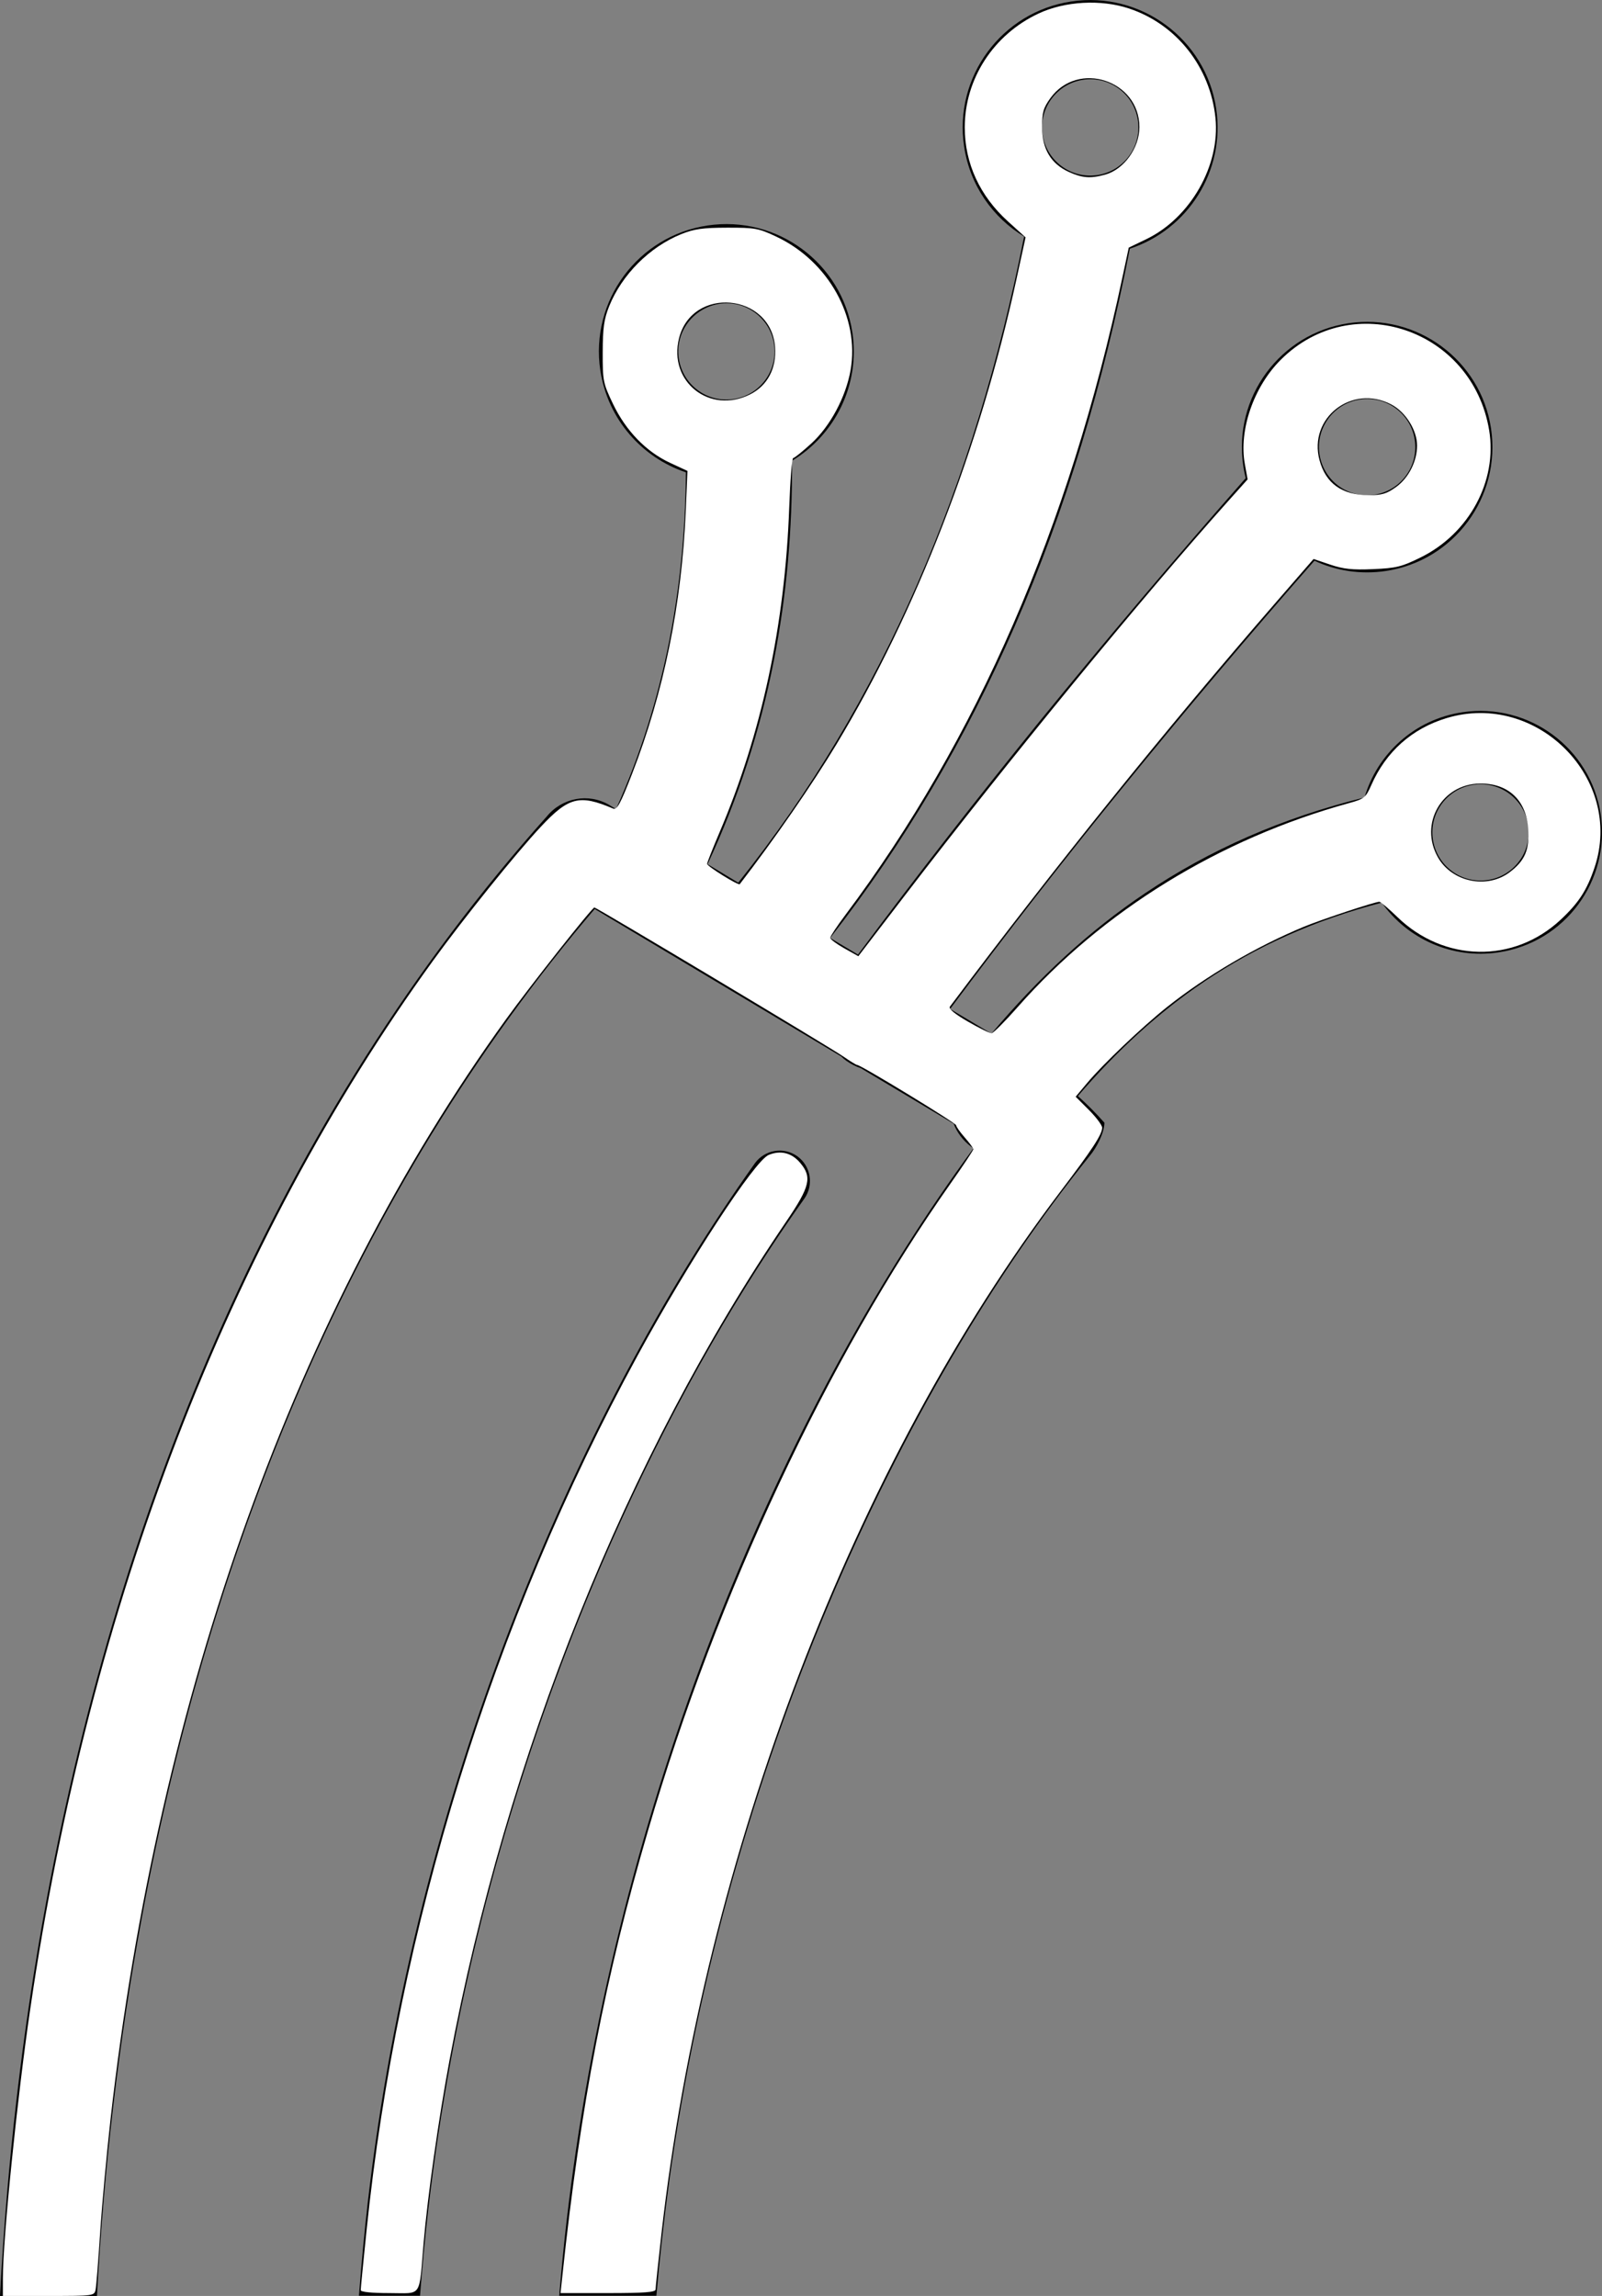
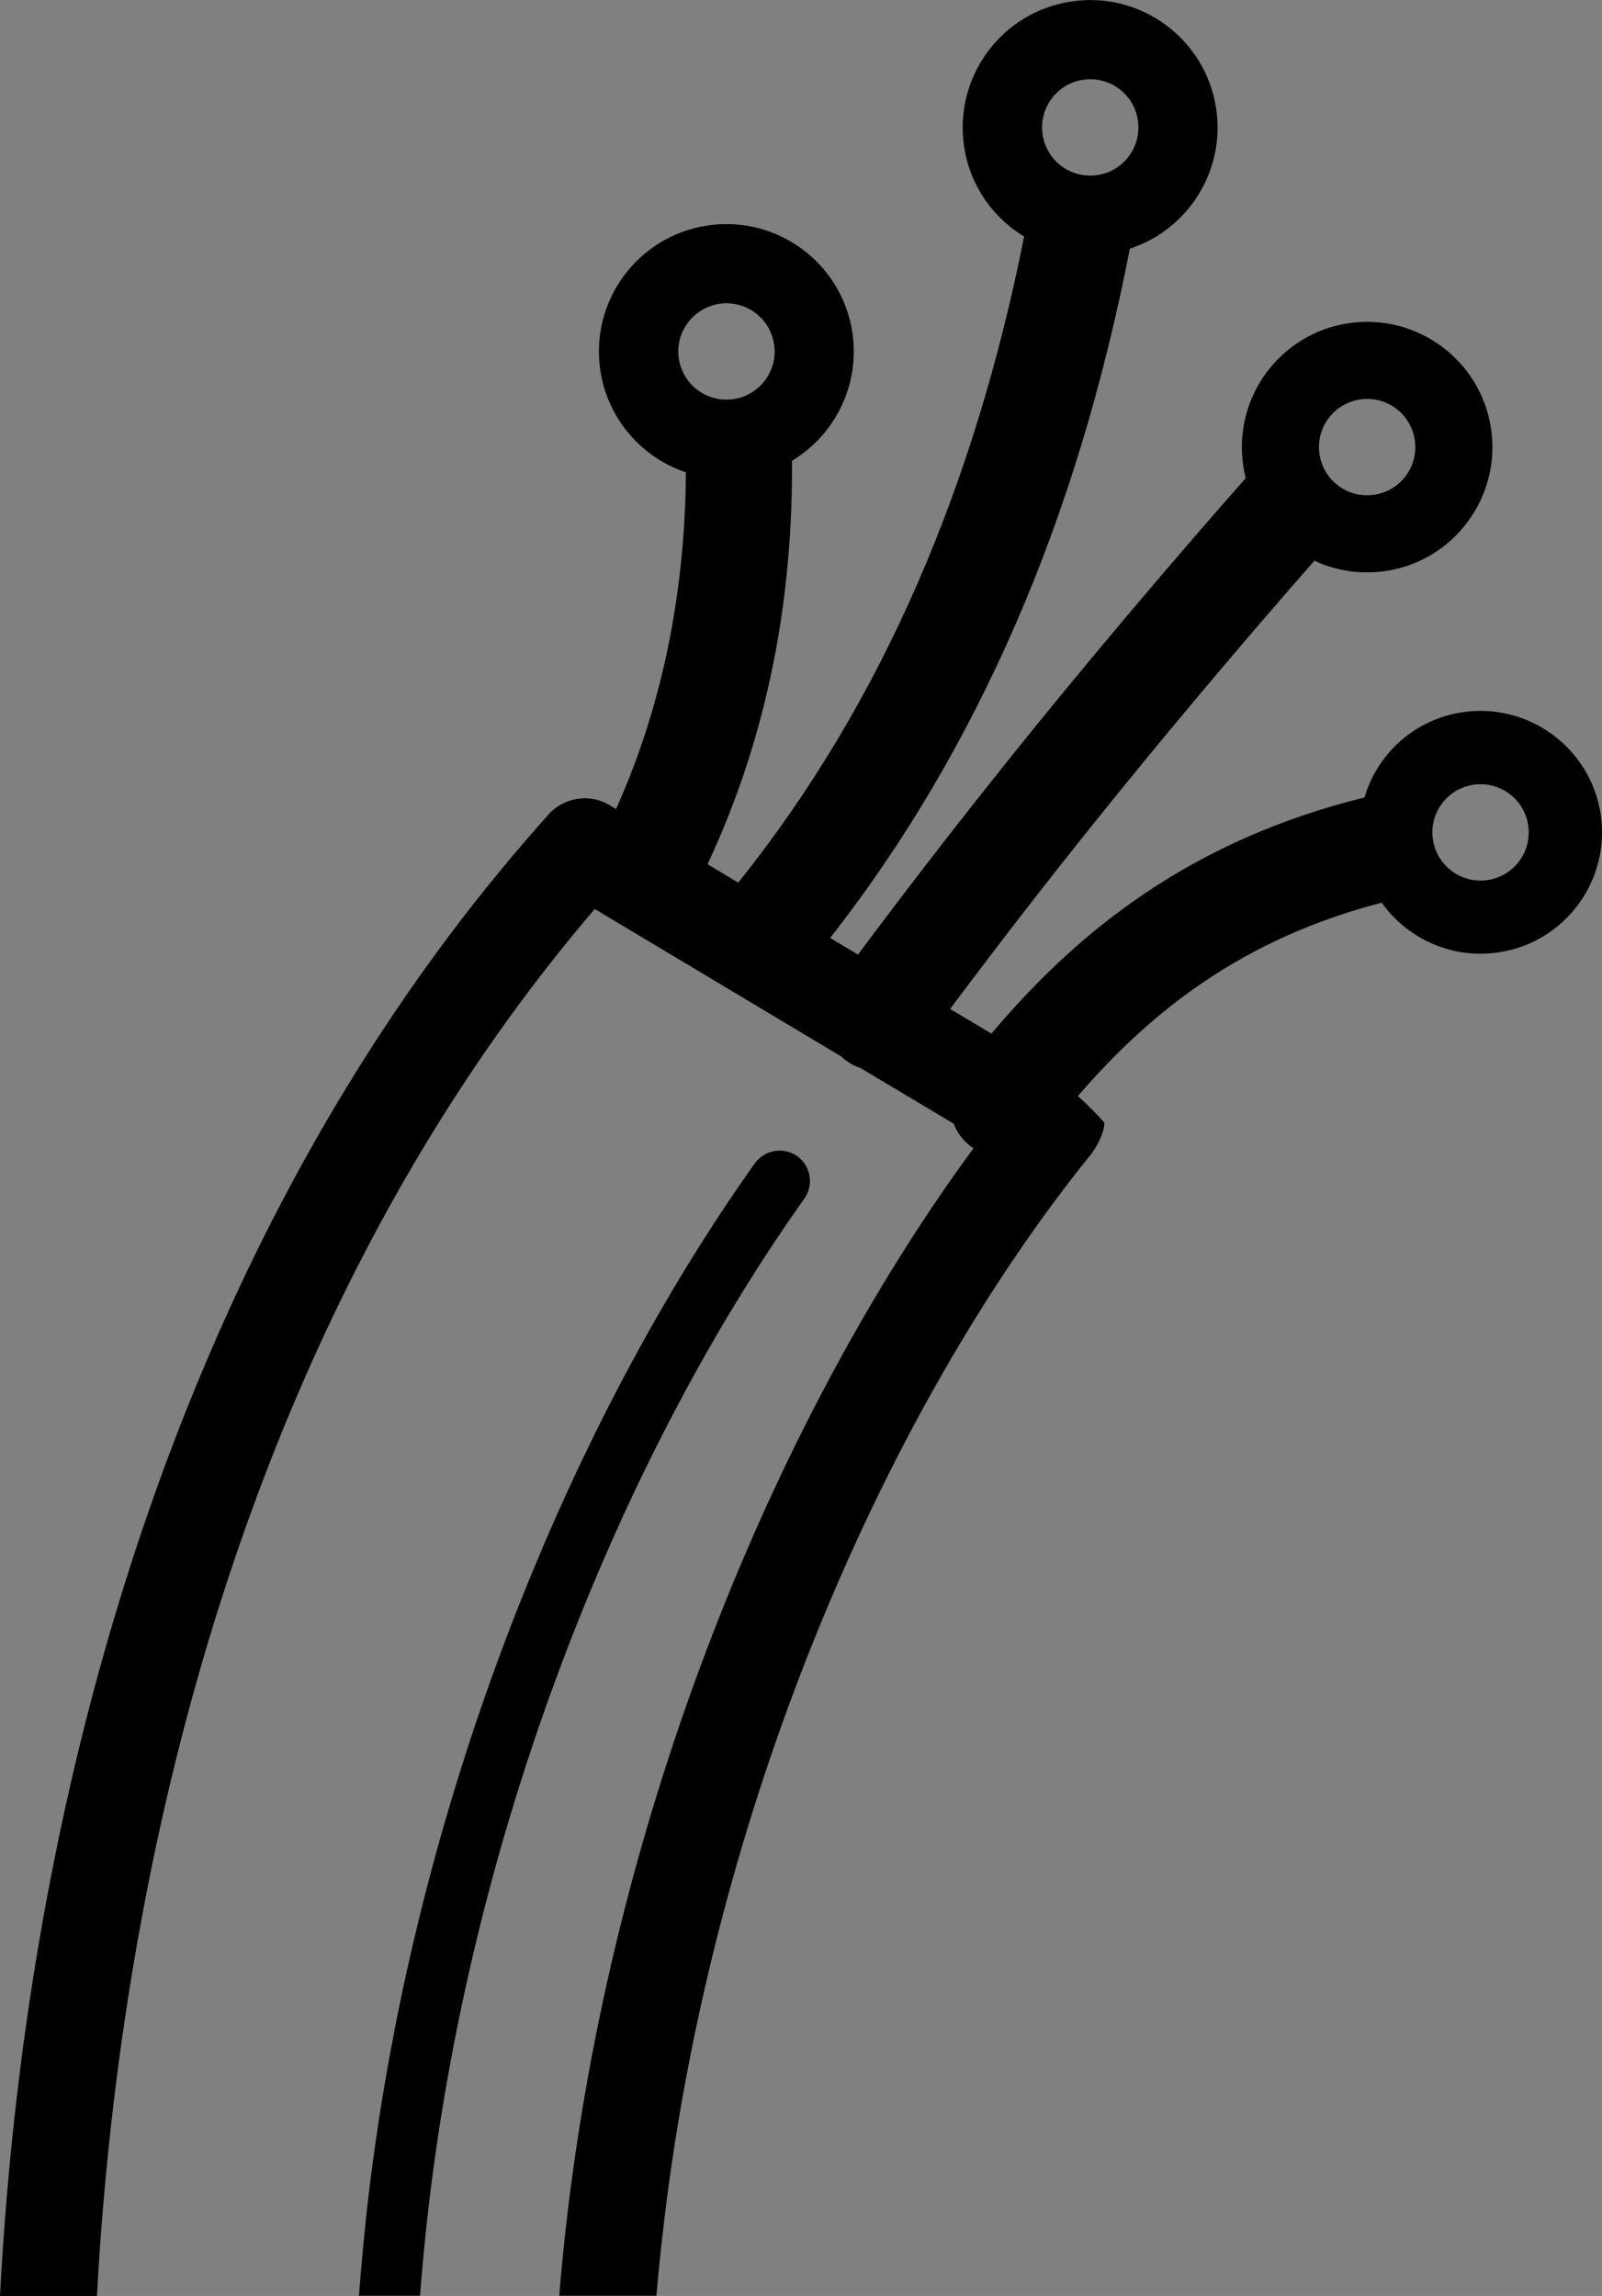
<svg xmlns="http://www.w3.org/2000/svg" xmlns:ns1="http://sodipodi.sourceforge.net/DTD/sodipodi-0.dtd" xmlns:ns2="http://www.inkscape.org/namespaces/inkscape" id="Layer_1" x="0px" y="0px" viewBox="0 0 85.74 122.88" style="enable-background:new 0 0 85.74 122.88" xml:space="preserve" ns1:docname="fiber-cable-white.svg" ns2:version="1.1.1 (3bf5ae0d25, 2021-09-20)">
  <rect x="0" y="0" width="85.74" height="122.88" fill="#808080" stroke="none" />
  <defs id="defs11" />
  <style type="text/css" id="style2">.st0{fill-rule:evenodd;clip-rule:evenodd;}</style>
  <g id="g6">
    <path class="st0" d="M78.27,38.12c3.55-0.53,6.86,1.91,7.4,5.46c0.53,3.55-1.91,6.86-5.46,7.39c-2.5,0.38-4.89-0.73-6.26-2.66 c-3.57,0.93-6.69,2.33-9.49,4.22c-2.45,1.65-4.67,3.69-6.77,6.13c0.49,0.44,0.97,0.92,1.42,1.43c-0.01,0.55-0.42,1.34-0.8,1.79 c-10.22,12.67-19.42,32.79-22.49,54.84c-0.28,2.04-0.51,4.09-0.69,6.15h-5.2c0.19-2.3,0.44-4.58,0.76-6.85 c3-21.46,11.58-41.2,21.41-54.56l-0.14-0.1c-0.43-0.33-0.74-0.75-0.92-1.22l-4.97-2.97c-0.27-0.09-0.54-0.23-0.78-0.4 c-0.1-0.07-0.19-0.15-0.27-0.23l-13.19-7.89C18.9,63.78,11.24,82.96,7.6,102.58c-1.26,6.77-2.05,13.58-2.41,20.3H0 c0.37-7.03,1.18-14.16,2.5-21.24C6.43,80.5,14.85,59.81,29.27,43.69c0.81-0.99,2.23-1.27,3.35-0.6l0.35,0.21 c1.31-2.91,2.24-5.92,2.85-9c0.58-2.95,0.87-5.96,0.89-9.02c-2.35-0.79-4.18-2.83-4.58-5.45c-0.56-3.72,2-7.2,5.73-7.76 c3.72-0.56,7.2,2,7.76,5.73c0.42,2.81-0.94,5.48-3.23,6.86c0.02,3.67-0.29,7.25-0.98,10.73c-0.73,3.71-1.89,7.33-3.54,10.86 l1.64,0.99c3.86-4.82,7.05-10.17,9.59-16c2.5-5.73,4.39-11.93,5.71-18.58c-1.67-1.01-2.9-2.73-3.21-4.82 c-0.56-3.72,2-7.2,5.73-7.76c3.72-0.56,7.2,2,7.76,5.73c0.5,3.34-1.51,6.48-4.62,7.5c-1.41,7.23-3.44,13.98-6.16,20.2 c-2.65,6.07-5.93,11.65-9.88,16.69l0.87,0.52l0.62,0.37c3.14-4.22,6.38-8.37,9.69-12.45c3.6-4.42,7.29-8.77,11.06-13.05 c-0.05-0.22-0.1-0.43-0.13-0.66c-0.55-3.66,1.97-7.08,5.63-7.63c3.66-0.55,7.08,1.97,7.63,5.63c0.55,3.66-1.97,7.08-5.63,7.63 c-1.35,0.2-2.67-0.01-3.82-0.55c-3.48,3.96-6.92,8.03-10.32,12.21c-3.11,3.82-6.17,7.75-9.18,11.78l1.21,0.72l1,0.6 c2.52-2.99,5.21-5.49,8.22-7.51c3.46-2.33,7.31-4.03,11.75-5.13C73.71,40.35,75.7,38.5,78.27,38.12L78.27,38.12z M19.21,122.88 c0.13-1.7,0.29-3.39,0.48-5.07c2.53-21.67,10.92-41.79,20.71-55.55c0.52-0.72,1.53-0.9,2.27-0.38c0.72,0.52,0.9,1.53,0.38,2.27 c-9.51,13.37-17.65,32.94-20.12,54.03c-0.18,1.56-0.33,3.12-0.45,4.69H19.21L19.21,122.88z M78.86,42 c1.41-0.21,2.72,0.76,2.93,2.17c0.21,1.41-0.76,2.72-2.17,2.93c-1.41,0.21-2.72-0.76-2.93-2.17C76.48,43.52,77.45,42.21,78.86,42 L78.86,42z M57.97,4.27c1.41-0.21,2.72,0.76,2.93,2.17c0.21,1.41-0.76,2.72-2.17,2.93c-1.41,0.21-2.72-0.76-2.93-2.17 C55.59,5.8,56.56,4.48,57.97,4.27L57.97,4.27z M38.5,16.26c1.41-0.21,2.72,0.76,2.93,2.17c0.21,1.41-0.76,2.72-2.17,2.93 c-1.41,0.21-2.72-0.76-2.93-2.17C36.12,17.79,37.09,16.48,38.5,16.26L38.5,16.26z M72.79,21.38c1.41-0.21,2.72,0.76,2.93,2.17 c0.21,1.41-0.76,2.72-2.17,2.93c-1.41,0.21-2.72-0.76-2.93-2.17C70.41,22.9,71.38,21.59,72.79,21.38L72.79,21.38z" id="path4" />
  </g>
-   <path style="fill:#ffffff;stroke:none;stroke-width:0.153;fill-opacity:1" d="m 0.154,121.922 c 0.002,-2.127 0.771,-9.686 1.47,-14.441 C 4.806,85.823 12.217,66.55 23.185,51.404 c 1.657,-2.288 4.421,-5.723 5.749,-7.144 1.502,-1.608 2.077,-1.754 3.878,-0.986 0.209,0.089 0.385,-0.232 1.016,-1.856 1.703,-4.383 2.662,-9.085 2.875,-14.093 l 0.09,-2.121 -0.936,-0.435 c -1.278,-0.594 -2.364,-1.717 -3.051,-3.155 -0.529,-1.107 -0.553,-1.231 -0.549,-2.768 0.004,-1.296 0.071,-1.773 0.344,-2.451 0.681,-1.694 2.168,-3.181 3.865,-3.866 0.681,-0.275 1.151,-0.341 2.451,-0.344 1.498,-0.003 1.681,0.03 2.649,0.489 2.78,1.317 4.448,4.322 3.958,7.132 -0.251,1.438 -1.088,3.004 -2.101,3.929 -0.469,0.429 -0.906,0.78 -0.971,0.78 -0.064,0 -0.16,1.189 -0.212,2.643 -0.226,6.27 -1.472,12.081 -3.729,17.389 -0.367,0.863 -0.667,1.623 -0.667,1.688 0,0.129 1.68,1.174 1.748,1.086 1.867,-2.423 3.874,-5.327 5.175,-7.484 4.266,-7.079 7.675,-15.888 9.638,-24.909 l 0.484,-2.224 -0.94,-0.851 c -1.512,-1.369 -2.315,-3.113 -2.315,-5.034 0,-2.594 1.536,-4.965 3.949,-6.095 1.416,-0.663 3.34,-0.77 4.845,-0.269 2.54,0.845 4.344,3.131 4.624,5.856 0.261,2.544 -1.343,5.354 -3.705,6.492 l -0.935,0.45 -0.343,1.609 c -2.84,13.338 -7.789,24.724 -14.822,34.104 -0.448,0.597 -0.814,1.149 -0.814,1.226 8.6e-5,0.077 0.339,0.33 0.753,0.562 l 0.753,0.423 2.495,-3.257 C 53.978,40.682 61.041,32.067 65.742,26.809 l 1.031,-1.153 -0.148,-0.815 c -0.33,-1.817 0.468,-4.135 1.922,-5.586 3.831,-3.821 10.256,-1.647 11.154,3.774 0.448,2.706 -1.066,5.52 -3.661,6.802 -1.022,0.505 -1.311,0.576 -2.552,0.63 -1.107,0.048 -1.586,-0.003 -2.293,-0.242 l -0.893,-0.302 -2.076,2.393 c -5.9,6.803 -11.704,14.002 -17.386,21.563 -0.085,0.113 0.245,0.387 0.966,0.804 0.602,0.348 1.171,0.628 1.266,0.622 0.094,-0.006 0.723,-0.638 1.397,-1.403 4.535,-5.149 10.802,-9.006 17.729,-10.913 0.82,-0.226 0.895,-0.286 1.195,-0.966 0.787,-1.787 2.172,-3.02 4.02,-3.582 4.846,-1.472 9.525,3.255 7.924,8.006 -0.407,1.209 -0.849,1.887 -1.817,2.79 -2.505,2.336 -6.231,2.272 -8.732,-0.15 -0.464,-0.45 -0.899,-0.818 -0.965,-0.818 -0.231,0 -3.118,0.955 -4.031,1.334 -2.559,1.061 -5.238,2.633 -7.337,4.304 -1.321,1.052 -3.428,3.056 -4.269,4.06 l -0.616,0.736 0.71,0.71 c 0.391,0.391 0.709,0.818 0.708,0.95 -0.004,0.362 -0.53,1.165 -2.233,3.411 C 45.703,78.342 37.68,99.313 35.397,119.586 c -0.171,1.517 -0.311,2.844 -0.311,2.949 -7.3e-5,0.146 -0.611,0.192 -2.543,0.192 h -2.543 l 0.102,-0.958 c 0.967,-9.11 2.285,-15.948 4.601,-23.864 3.684,-12.593 9.576,-25.184 16.184,-34.582 0.664,-0.944 1.207,-1.763 1.207,-1.818 0,-0.056 -0.207,-0.337 -0.46,-0.625 -0.253,-0.288 -0.46,-0.582 -0.46,-0.654 0,-0.121 -5.101,-3.23 -5.3,-3.23 -0.049,0 -0.376,-0.2 -0.727,-0.444 -0.733,-0.511 -13.216,-7.983 -13.335,-7.983 -0.123,0 -3.429,4.183 -4.723,5.975 C 15.834,70.143 8.476,90.614 5.912,113.457 c -0.208,1.854 -0.457,4.577 -0.553,6.052 -0.096,1.475 -0.205,2.836 -0.242,3.026 C 5.051,122.876 5.019,122.88 2.602,122.88 H 0.153 Z M 80.807,46.676 c 0.809,-0.617 1.055,-1.194 0.984,-2.306 -0.099,-1.543 -1.068,-2.454 -2.589,-2.435 -2.043,0.026 -3.256,2.161 -2.243,3.949 0.752,1.328 2.636,1.716 3.848,0.791 z M 74.724,26.062 c 0.669,-0.485 1.118,-1.375 1.118,-2.216 0,-0.818 -0.609,-1.792 -1.373,-2.196 -2.104,-1.113 -4.458,0.711 -3.847,2.981 0.336,1.247 1.206,1.867 2.63,1.872 0.707,0.003 0.966,-0.075 1.471,-0.441 z M 40.149,21.106 c 0.931,-0.47 1.418,-1.396 1.332,-2.534 -0.219,-2.889 -4.432,-3.275 -5.138,-0.471 -0.587,2.33 1.647,4.094 3.806,3.005 z M 59.149,9.347 c 1.006,-0.279 1.832,-1.426 1.832,-2.544 0,-2.51 -3.29,-3.584 -4.761,-1.554 -0.379,0.524 -0.448,0.763 -0.448,1.556 0,1.165 0.478,1.965 1.433,2.398 0.721,0.327 1.164,0.36 1.945,0.143 z" id="path3364" />
-   <path style="fill:#ffffff;stroke:none;stroke-width:0.153;fill-opacity:1" d="m 19.305,122.57 c 0,-0.086 0.14,-1.516 0.311,-3.178 1.657,-16.122 6.774,-32.641 14.508,-46.841 2.747,-5.043 6.26,-10.422 7.012,-10.737 0.637,-0.266 1.238,-0.116 1.69,0.422 0.647,0.768 0.53,1.261 -0.745,3.138 -8.569,12.617 -14.968,28.551 -18.019,44.871 -0.588,3.147 -1.174,7.273 -1.391,9.801 -0.256,2.987 -0.047,2.681 -1.836,2.681 -0.94,0 -1.529,-0.06 -1.529,-0.157 z" id="path3440" />
</svg>